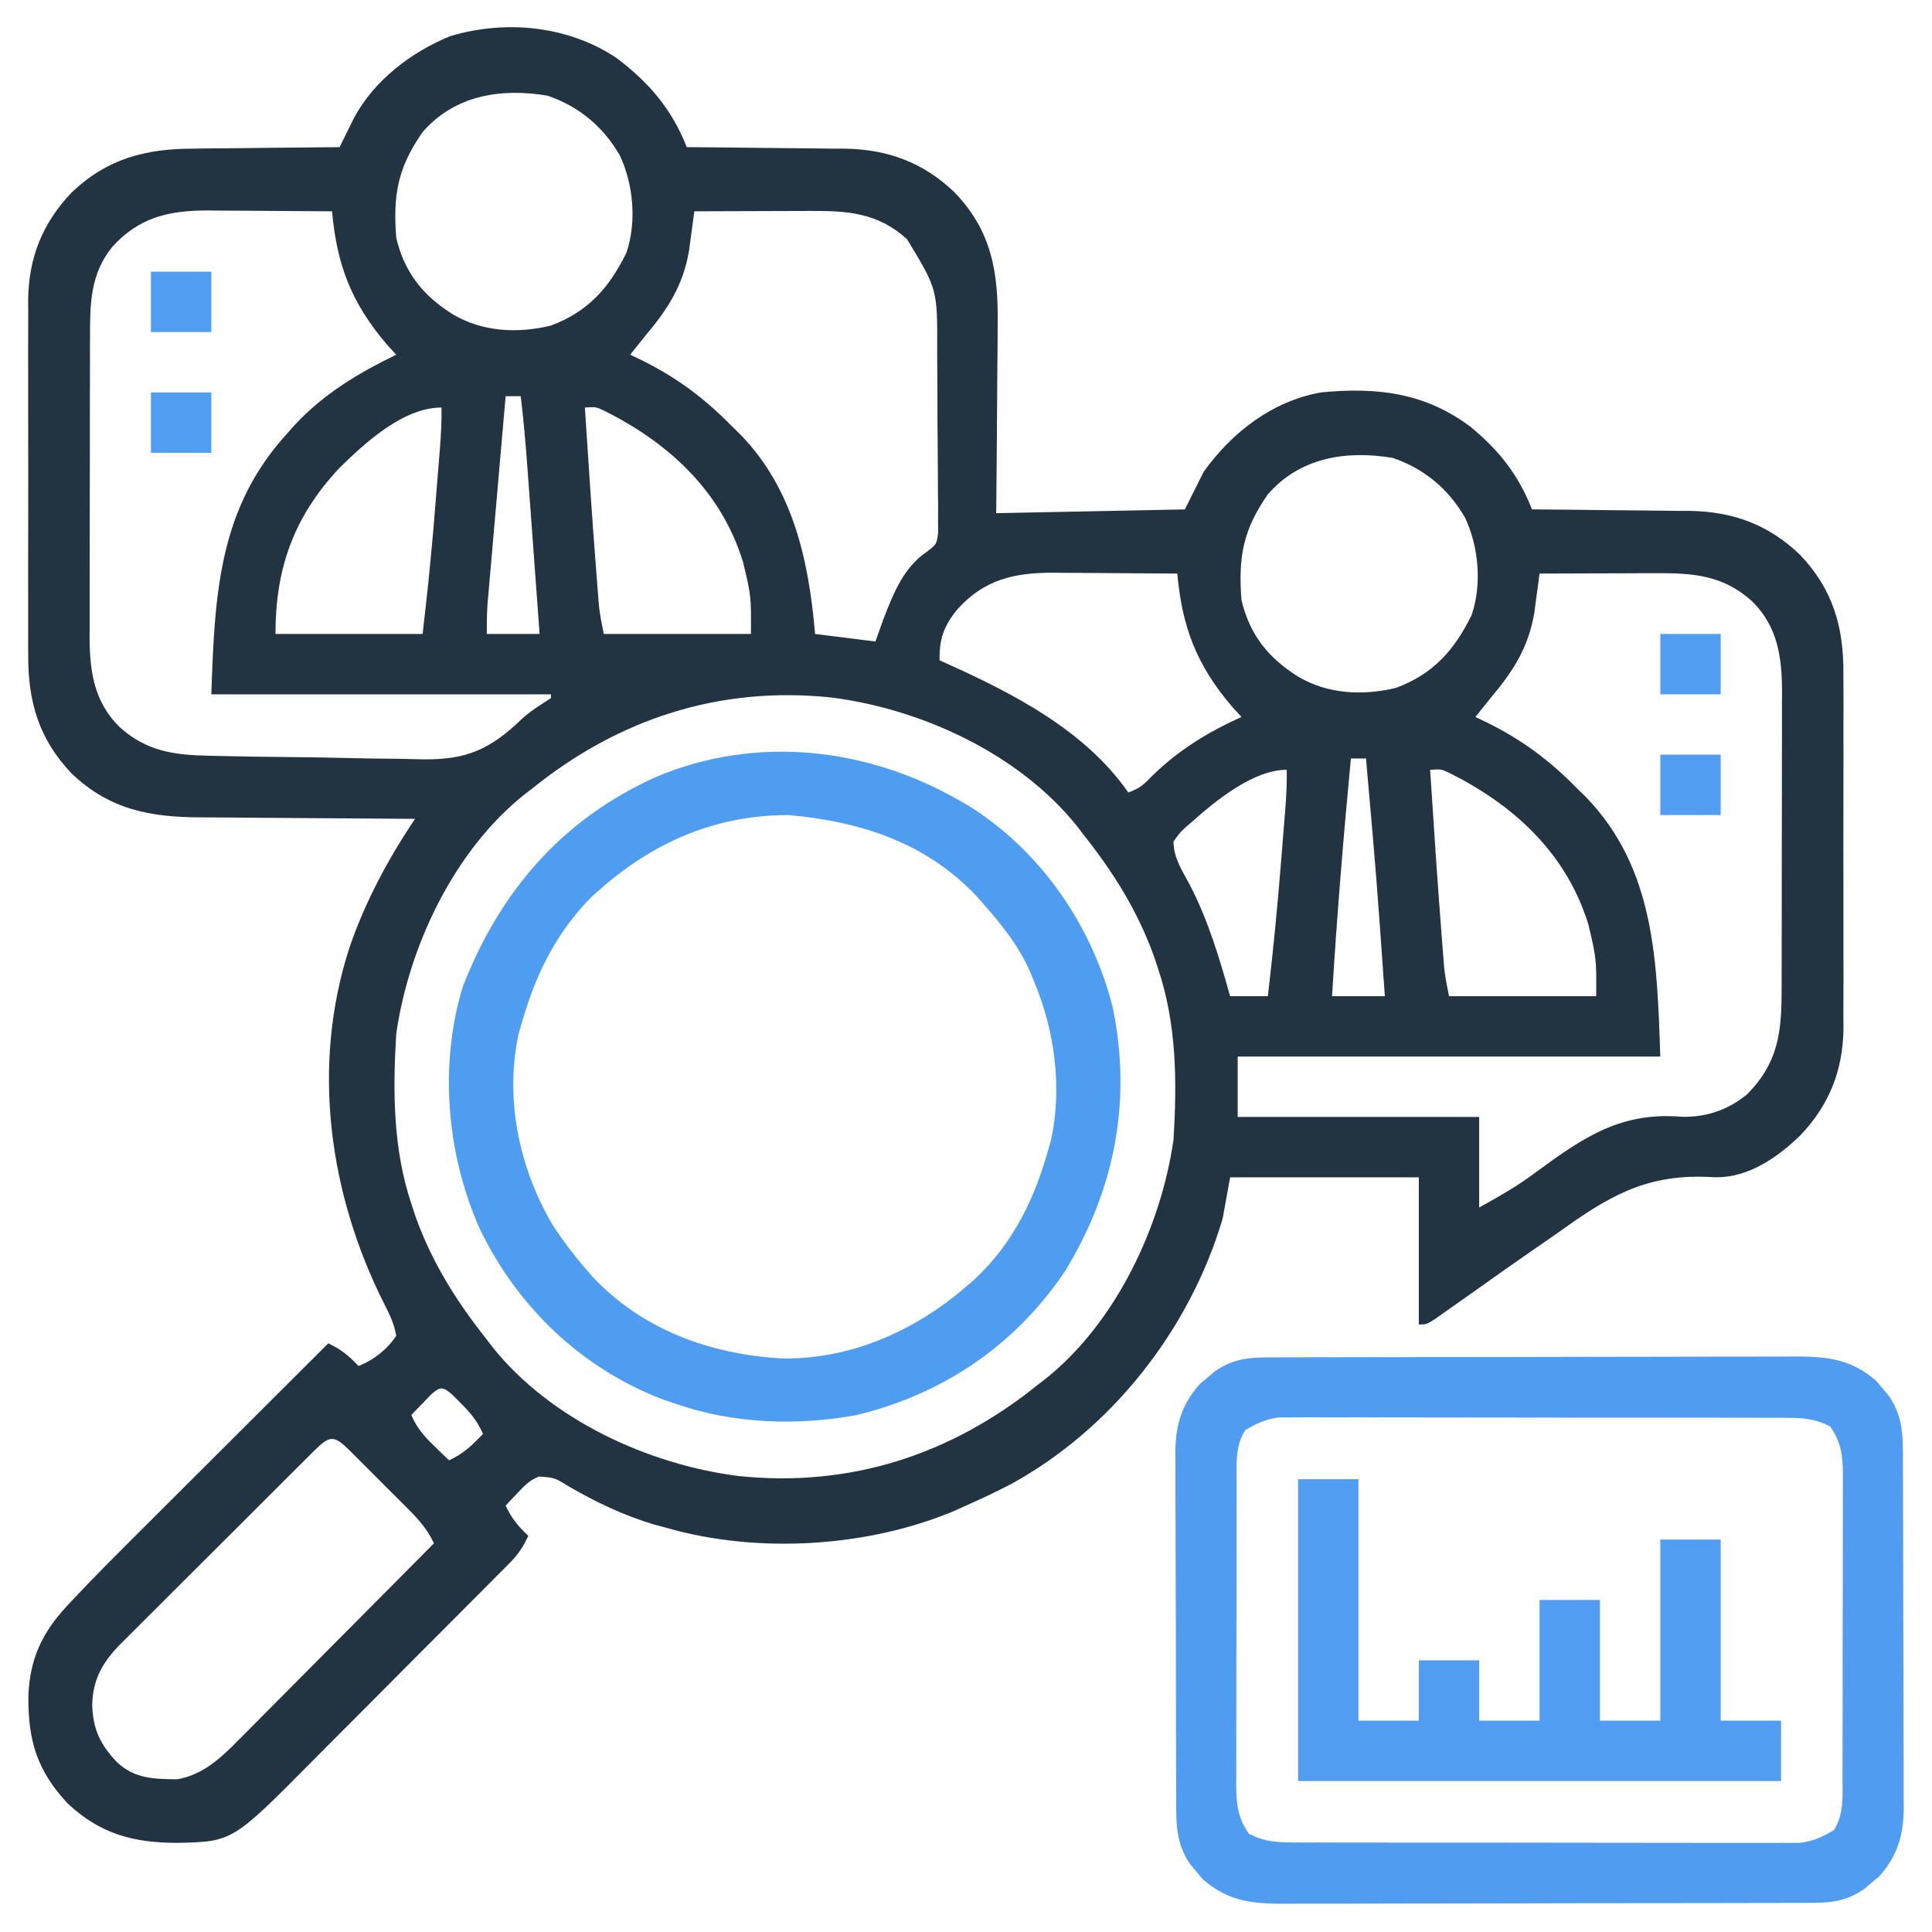
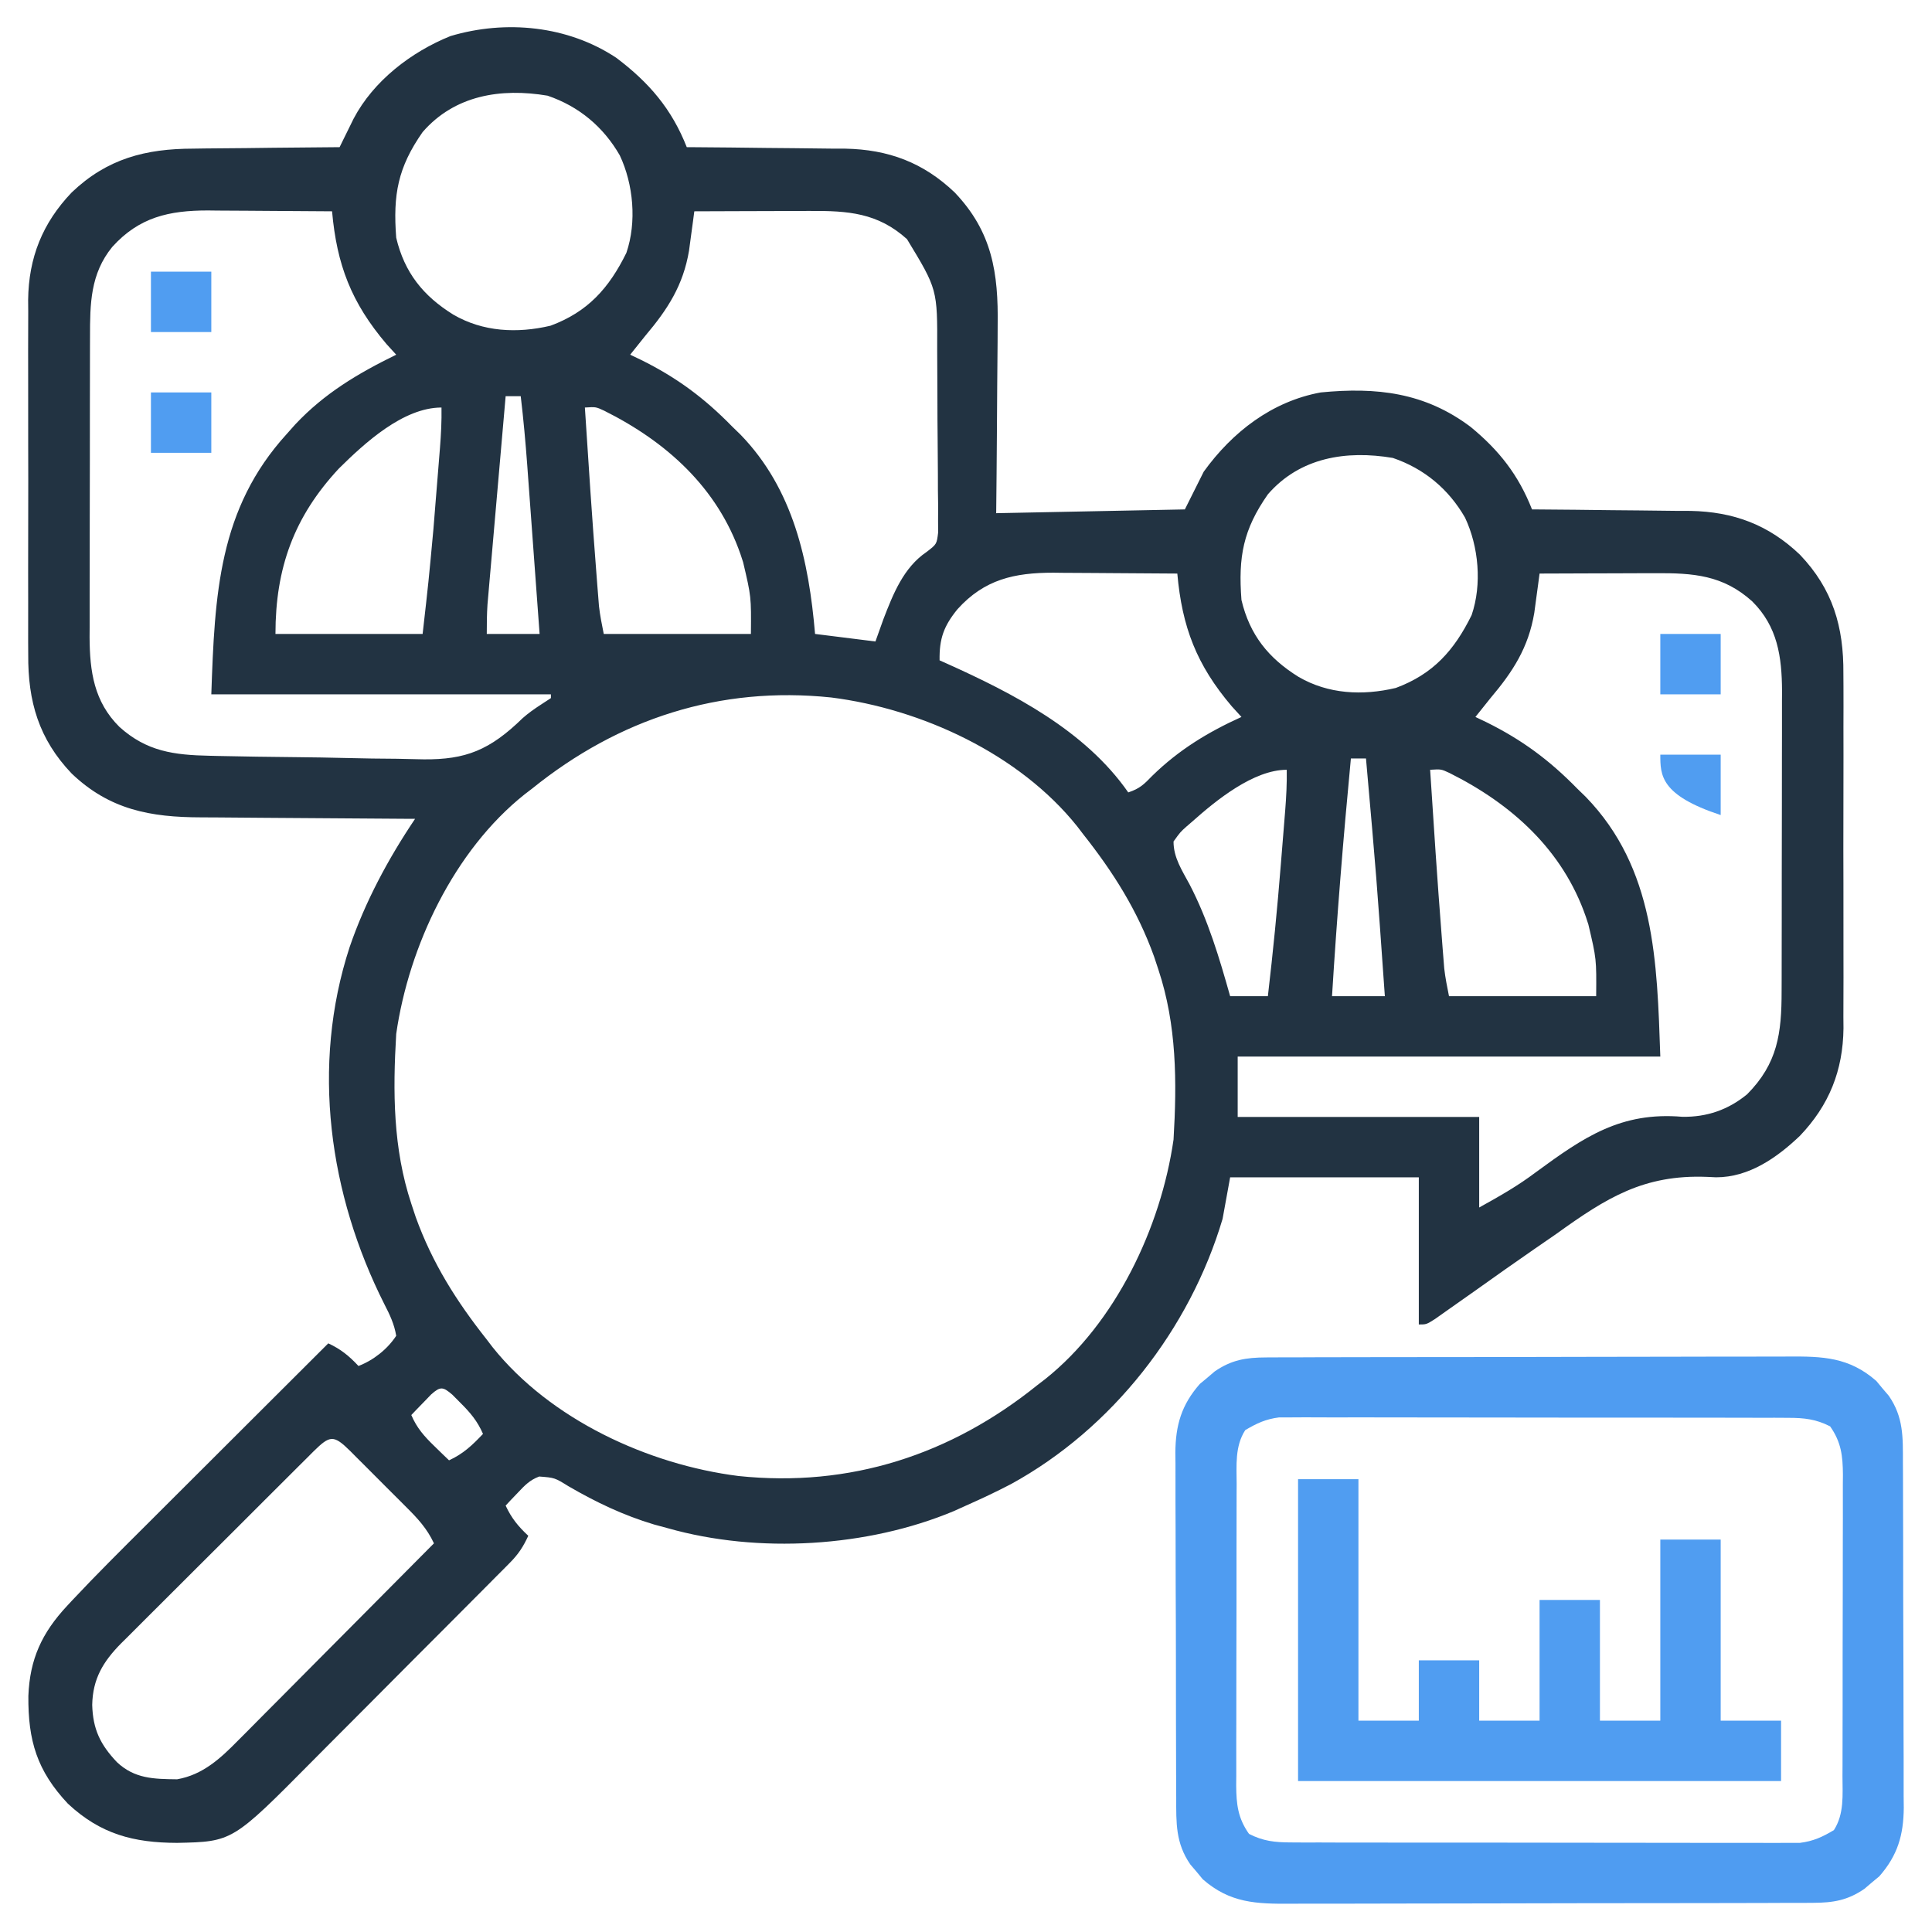
<svg xmlns="http://www.w3.org/2000/svg" width="512" height="512">
  <path d="M0 0 C8.68 6.538 14.693 13.537 18.688 23.688 C19.302 23.691 19.917 23.695 20.55 23.699 C26.991 23.741 33.432 23.81 39.873 23.895 C42.271 23.923 44.67 23.944 47.068 23.958 C50.532 23.98 53.994 24.027 57.457 24.078 C59.045 24.08 59.045 24.08 60.665 24.082 C72.107 24.303 81.367 27.745 89.688 35.688 C99.629 46.102 101.294 56.99 101.078 70.98 C101.071 72.422 101.065 73.864 101.061 75.305 C101.046 79.062 101.007 82.818 100.962 86.574 C100.914 91.102 100.896 95.629 100.872 100.156 C100.834 107 100.757 113.843 100.688 120.688 C117.188 120.358 133.688 120.028 150.688 119.688 C152.338 116.388 153.988 113.088 155.688 109.688 C163.276 99.17 173.781 91.053 186.688 88.688 C201.494 87.247 214.276 88.676 226.438 97.836 C233.99 104.051 239.096 110.562 242.688 119.688 C243.302 119.691 243.917 119.695 244.55 119.699 C250.991 119.741 257.432 119.81 263.873 119.895 C266.271 119.923 268.67 119.944 271.068 119.958 C274.532 119.98 277.994 120.027 281.457 120.078 C283.045 120.08 283.045 120.08 284.665 120.082 C296.107 120.303 305.367 123.745 313.688 131.688 C322.402 140.816 325.305 150.809 325.205 163.227 C325.216 164.87 325.216 164.87 325.226 166.547 C325.244 170.136 325.232 173.724 325.219 177.312 C325.221 179.826 325.225 182.34 325.23 184.854 C325.236 190.109 325.228 195.364 325.209 200.619 C325.187 206.667 325.194 212.715 325.216 218.763 C325.237 224.616 325.234 230.47 325.223 236.323 C325.22 238.798 325.223 241.273 325.233 243.748 C325.243 247.215 325.227 250.681 325.205 254.148 C325.213 255.158 325.221 256.167 325.23 257.206 C325.098 268.405 321.432 277.575 313.688 285.688 C307.621 291.479 300.19 296.693 291.477 296.686 C290.677 296.648 289.876 296.611 289.052 296.573 C272.293 295.918 262.416 302.119 249.125 311.688 C247.219 313.008 245.309 314.325 243.396 315.637 C238.124 319.27 232.902 322.971 227.688 326.688 C225.121 328.508 222.549 330.32 219.973 332.125 C218.983 332.825 217.993 333.525 216.973 334.246 C214.688 335.688 214.688 335.688 212.688 335.688 C212.688 322.817 212.688 309.947 212.688 296.688 C196.188 296.688 179.688 296.688 162.688 296.688 C162.028 300.317 161.368 303.947 160.688 307.688 C152.007 336.916 131.459 363.275 104.629 377.98 C100.714 380.03 96.725 381.893 92.688 383.688 C91.621 384.17 90.555 384.652 89.457 385.148 C66.55 394.729 37.619 396.474 13.688 389.688 C12.472 389.359 11.256 389.03 10.004 388.691 C1.849 386.239 -5.331 382.815 -12.679 378.546 C-16.313 376.298 -16.313 376.298 -20.416 375.98 C-22.92 376.914 -24.235 378.317 -26.062 380.25 C-26.676 380.891 -27.29 381.531 -27.922 382.191 C-28.61 382.932 -28.61 382.932 -29.312 383.688 C-27.761 387.015 -26.006 389.173 -23.312 391.688 C-24.595 394.497 -25.932 396.56 -28.105 398.748 C-28.959 399.614 -28.959 399.614 -29.829 400.497 C-30.451 401.119 -31.074 401.74 -31.715 402.38 C-32.372 403.044 -33.029 403.708 -33.706 404.392 C-35.882 406.587 -38.066 408.774 -40.25 410.961 C-41.77 412.488 -43.291 414.015 -44.811 415.542 C-48.001 418.745 -51.197 421.943 -54.394 425.14 C-58.475 429.22 -62.542 433.315 -66.605 437.413 C-69.744 440.573 -72.891 443.724 -76.041 446.873 C-77.543 448.378 -79.042 449.886 -80.538 451.397 C-101.701 472.759 -101.701 472.759 -116.377 473.068 C-127.904 473.04 -136.665 470.761 -145.312 462.688 C-153.501 453.973 -155.892 445.975 -155.794 434.13 C-155.412 424.352 -152.218 417.437 -145.542 410.267 C-145.065 409.755 -144.589 409.243 -144.098 408.715 C-137.707 401.902 -131.074 395.325 -124.457 388.734 C-123.06 387.339 -121.663 385.944 -120.267 384.548 C-116.631 380.916 -112.992 377.287 -109.353 373.659 C-105.623 369.94 -101.897 366.218 -98.17 362.496 C-90.887 355.224 -83.601 347.955 -76.312 340.688 C-72.985 342.239 -70.827 343.994 -68.312 346.688 C-64.324 345.153 -60.665 342.263 -58.312 338.688 C-58.816 335.621 -60.002 333.116 -61.422 330.371 C-76.111 301.27 -80.945 267.2 -70.663 235.698 C-66.536 223.644 -60.412 212.232 -53.312 201.688 C-54.61 201.682 -54.61 201.682 -55.934 201.676 C-64.128 201.638 -72.321 201.581 -80.514 201.504 C-84.726 201.464 -88.937 201.432 -93.148 201.417 C-97.22 201.401 -101.292 201.367 -105.364 201.319 C-106.909 201.304 -108.455 201.296 -110.001 201.296 C-123.438 201.281 -134.266 199.278 -144.312 189.688 C-153.027 180.559 -155.93 170.566 -155.83 158.148 C-155.837 157.053 -155.844 155.957 -155.851 154.828 C-155.869 151.239 -155.857 147.651 -155.844 144.062 C-155.846 141.549 -155.85 139.035 -155.855 136.521 C-155.861 131.266 -155.853 126.011 -155.834 120.756 C-155.812 114.708 -155.819 108.66 -155.841 102.612 C-155.862 96.759 -155.859 90.905 -155.848 85.052 C-155.845 82.577 -155.848 80.102 -155.858 77.627 C-155.868 74.16 -155.852 70.694 -155.83 67.227 C-155.838 66.217 -155.846 65.208 -155.855 64.169 C-155.723 52.97 -152.057 43.8 -144.312 35.688 C-134.95 26.75 -124.779 24.093 -112.082 24.078 C-110.966 24.062 -109.849 24.045 -108.699 24.028 C-105.174 23.98 -101.65 23.958 -98.125 23.938 C-95.718 23.909 -93.311 23.879 -90.904 23.848 C-85.04 23.774 -79.177 23.722 -73.312 23.688 C-72.976 22.999 -72.639 22.311 -72.293 21.603 C-71.848 20.701 -71.403 19.799 -70.944 18.87 C-70.504 17.976 -70.065 17.081 -69.612 16.16 C-64.322 6.095 -54.342 -1.55 -43.938 -5.75 C-29.23 -10.139 -12.783 -8.484 0 0 Z M-51.312 19.688 C-57.866 29.058 -59.19 36.25 -58.312 47.688 C-56.129 56.934 -51.154 63.119 -43.188 68.062 C-35.327 72.642 -26.264 73.093 -17.418 71.004 C-7.534 67.345 -1.917 61.051 2.688 51.688 C5.462 43.548 4.557 33.542 0.938 25.863 C-3.398 18.316 -9.868 12.885 -18.203 10.043 C-30.569 7.959 -42.821 9.912 -51.312 19.688 Z M-133.562 50.125 C-139.384 57.269 -139.462 65.186 -139.458 74.038 C-139.461 74.961 -139.464 75.884 -139.468 76.835 C-139.477 79.875 -139.479 82.916 -139.48 85.957 C-139.484 88.079 -139.487 90.201 -139.491 92.324 C-139.497 96.77 -139.498 101.215 -139.498 105.661 C-139.498 111.344 -139.511 117.026 -139.529 122.709 C-139.54 127.092 -139.542 131.475 -139.541 135.858 C-139.542 137.952 -139.547 140.046 -139.555 142.141 C-139.564 145.077 -139.561 148.012 -139.555 150.948 C-139.561 151.804 -139.567 152.66 -139.572 153.542 C-139.525 162.658 -138.398 170.639 -131.672 177.316 C-124.447 183.834 -117.239 184.785 -107.693 184.976 C-106.954 184.993 -106.215 185.011 -105.453 185.03 C-98.648 185.184 -91.842 185.272 -85.035 185.34 C-80.477 185.386 -75.921 185.453 -71.364 185.572 C-66.935 185.688 -62.508 185.748 -58.077 185.77 C-56.403 185.788 -54.728 185.824 -53.055 185.881 C-41.516 186.255 -34.887 184.363 -26.32 176.445 C-25.827 175.977 -25.334 175.509 -24.827 175.027 C-23.269 173.649 -21.667 172.524 -19.923 171.395 C-18.631 170.55 -18.631 170.55 -17.312 169.688 C-17.312 169.357 -17.312 169.028 -17.312 168.688 C-47.013 168.688 -76.713 168.688 -107.312 168.688 C-106.401 142.262 -105.418 119.551 -87.312 99.688 C-86.585 98.869 -85.858 98.05 -85.109 97.207 C-77.332 88.915 -68.478 83.664 -58.312 78.688 C-59.581 77.295 -59.581 77.295 -60.875 75.875 C-70.219 64.892 -74.053 54.842 -75.312 40.688 C-80.844 40.638 -86.376 40.602 -91.908 40.578 C-93.787 40.568 -95.665 40.554 -97.544 40.537 C-100.257 40.512 -102.97 40.501 -105.684 40.492 C-106.512 40.482 -107.341 40.472 -108.194 40.461 C-118.495 40.459 -126.437 42.227 -133.562 50.125 Z M20.688 40.688 C20.563 41.636 20.438 42.585 20.309 43.563 C20.139 44.815 19.969 46.066 19.793 47.355 C19.627 48.593 19.461 49.831 19.29 51.106 C17.742 60.311 13.63 66.663 7.688 73.688 C6.351 75.351 5.017 77.017 3.688 78.688 C5.103 79.362 5.103 79.362 6.547 80.051 C16.029 84.736 23.313 90.139 30.688 97.688 C31.426 98.406 32.165 99.124 32.926 99.863 C46.942 114.315 51.034 133.303 52.688 152.688 C57.968 153.347 63.248 154.007 68.688 154.688 C69.389 152.728 70.09 150.769 70.812 148.75 C73.387 142.073 76.141 135.084 82.252 130.955 C84.926 128.899 84.926 128.899 85.302 125.837 C85.297 124.736 85.292 123.636 85.287 122.501 C85.293 121.249 85.299 119.997 85.305 118.707 C85.286 117.343 85.267 115.978 85.246 114.613 C85.242 113.206 85.24 111.798 85.239 110.39 C85.233 107.439 85.21 104.488 85.175 101.536 C85.129 97.775 85.115 94.015 85.111 90.253 C85.106 87.344 85.091 84.435 85.072 81.525 C85.063 80.14 85.056 78.755 85.052 77.369 C85.116 61.357 85.116 61.357 77.047 48.059 C69.309 41.077 61.417 40.528 51.352 40.59 C50.033 40.592 50.033 40.592 48.687 40.594 C45.895 40.6 43.104 40.612 40.312 40.625 C38.413 40.63 36.513 40.635 34.613 40.639 C29.971 40.65 25.329 40.667 20.688 40.688 Z M-29.312 89.688 C-29.967 97.163 -30.619 104.639 -31.268 112.115 C-31.57 115.587 -31.872 119.059 -32.176 122.53 C-32.526 126.524 -32.873 130.518 -33.219 134.512 C-33.328 135.755 -33.437 136.997 -33.55 138.278 C-33.65 139.439 -33.75 140.6 -33.854 141.796 C-33.942 142.815 -34.031 143.834 -34.123 144.884 C-34.298 147.48 -34.312 150.086 -34.312 152.688 C-29.692 152.688 -25.073 152.688 -20.312 152.688 C-20.862 145.162 -21.413 137.636 -21.967 130.111 C-22.154 127.553 -22.342 124.995 -22.528 122.438 C-22.797 118.751 -23.068 115.065 -23.34 111.379 C-23.422 110.244 -23.505 109.109 -23.589 107.94 C-24.041 101.837 -24.592 95.765 -25.312 89.688 C-26.633 89.688 -27.953 89.688 -29.312 89.688 Z M-73.5 108.848 C-85.421 121.65 -90.312 135.236 -90.312 152.688 C-77.442 152.688 -64.573 152.688 -51.312 152.688 C-49.739 138.859 -49.739 138.859 -48.461 125.012 C-48.397 124.228 -48.333 123.444 -48.268 122.636 C-48.137 121.023 -48.008 119.41 -47.88 117.796 C-47.684 115.331 -47.483 112.865 -47.281 110.4 C-47.153 108.813 -47.026 107.225 -46.898 105.637 C-46.839 104.91 -46.78 104.183 -46.719 103.434 C-46.436 99.842 -46.247 96.29 -46.312 92.688 C-56.453 92.688 -66.659 102.092 -73.5 108.848 Z M-8.312 92.688 C-7.366 107.38 -6.401 122.071 -5.25 136.75 C-5.171 137.782 -5.092 138.815 -5.01 139.879 C-4.933 140.838 -4.857 141.797 -4.777 142.785 C-4.712 143.615 -4.646 144.446 -4.578 145.301 C-4.302 147.784 -3.802 150.238 -3.312 152.688 C9.557 152.688 22.427 152.688 35.688 152.688 C35.773 142.803 35.773 142.803 33.625 133.688 C33.402 133.007 33.178 132.326 32.948 131.625 C26.791 113.869 13.252 101.74 -3.184 93.535 C-5.395 92.503 -5.395 92.503 -8.312 92.688 Z M172.688 115.688 C166.134 125.058 164.81 132.25 165.688 143.688 C167.871 152.934 172.846 159.119 180.812 164.062 C188.673 168.642 197.736 169.093 206.582 167.004 C216.466 163.345 222.083 157.051 226.688 147.688 C229.462 139.548 228.557 129.542 224.938 121.863 C220.602 114.316 214.132 108.885 205.797 106.043 C193.431 103.959 181.179 105.912 172.688 115.688 Z M90.438 146.125 C86.803 150.588 85.592 153.938 85.688 159.688 C86.532 160.063 86.532 160.063 87.393 160.447 C105.107 168.406 124.245 178.232 135.688 194.688 C138.78 193.657 139.857 192.544 142.062 190.273 C149.102 183.403 156.762 178.736 165.688 174.688 C164.419 173.295 164.419 173.295 163.125 171.875 C153.781 160.892 149.947 150.842 148.688 136.688 C143.156 136.638 137.624 136.602 132.092 136.578 C130.213 136.568 128.335 136.554 126.456 136.537 C123.743 136.512 121.03 136.501 118.316 136.492 C117.488 136.482 116.659 136.472 115.806 136.461 C105.505 136.459 97.563 138.227 90.438 146.125 Z M244.688 136.688 C244.563 137.636 244.438 138.585 244.309 139.563 C244.054 141.44 244.054 141.44 243.793 143.355 C243.544 145.212 243.544 145.212 243.29 147.106 C241.742 156.311 237.63 162.663 231.688 169.688 C230.351 171.351 229.017 173.017 227.688 174.688 C229.103 175.362 229.103 175.362 230.547 176.051 C240.029 180.736 247.313 186.139 254.688 193.688 C255.426 194.406 256.165 195.124 256.926 195.863 C275.321 214.83 275.819 239.489 276.688 264.688 C239.727 264.688 202.768 264.688 164.688 264.688 C164.688 269.967 164.688 275.248 164.688 280.688 C185.808 280.688 206.928 280.688 228.688 280.688 C228.688 288.608 228.688 296.527 228.688 304.688 C234.247 301.599 238.836 299.018 243.77 295.297 C256.4 286.039 266.225 279.269 282.517 280.65 C289.01 280.763 294.694 278.793 299.688 274.688 C307.802 266.515 308.839 258.502 308.833 247.337 C308.836 246.414 308.839 245.491 308.843 244.54 C308.852 241.5 308.854 238.459 308.855 235.418 C308.859 233.296 308.862 231.174 308.866 229.051 C308.872 224.605 308.873 220.16 308.873 215.714 C308.873 210.031 308.886 204.349 308.904 198.666 C308.915 194.283 308.917 189.9 308.916 185.517 C308.917 183.423 308.922 181.329 308.93 179.234 C308.939 176.298 308.936 173.363 308.93 170.427 C308.936 169.571 308.942 168.715 308.947 167.833 C308.9 158.717 307.773 150.736 301.047 144.059 C293.309 137.077 285.417 136.528 275.352 136.59 C274.033 136.592 274.033 136.592 272.687 136.594 C269.895 136.6 267.104 136.612 264.312 136.625 C262.413 136.63 260.513 136.635 258.613 136.639 C253.971 136.65 249.329 136.667 244.688 136.688 Z M-22.312 193.688 C-22.966 194.188 -23.62 194.688 -24.293 195.203 C-42.972 210.078 -54.963 235.412 -58.312 258.688 C-59.223 274.018 -59.166 289.033 -54.312 303.688 C-53.927 304.852 -53.542 306.016 -53.145 307.215 C-48.742 319.426 -42.341 329.543 -34.312 339.688 C-33.81 340.346 -33.307 341.005 -32.789 341.684 C-17.444 360.887 8.455 372.823 32.405 375.847 C61.965 378.94 88.726 370.224 111.688 351.688 C112.341 351.187 112.995 350.687 113.668 350.172 C132.347 335.297 144.338 309.963 147.688 286.688 C148.598 271.357 148.541 256.342 143.688 241.688 C143.302 240.523 142.917 239.359 142.52 238.16 C138.117 225.949 131.716 215.832 123.688 205.688 C123.185 205.029 122.682 204.37 122.164 203.691 C106.819 184.488 80.92 172.552 56.97 169.528 C27.41 166.435 0.649 175.151 -22.312 193.688 Z M194.688 185.688 C192.685 206.672 190.981 227.647 189.688 248.688 C194.308 248.688 198.928 248.688 203.688 248.688 C201.47 217.164 201.47 217.164 198.688 185.688 C197.368 185.688 196.048 185.688 194.688 185.688 Z M152.688 202.375 C152.166 202.826 151.644 203.277 151.106 203.741 C149.485 205.192 149.485 205.192 147.688 207.688 C147.66 211.945 149.96 215.374 151.938 219.062 C156.851 228.508 159.802 238.464 162.688 248.688 C165.988 248.688 169.287 248.688 172.688 248.688 C174.043 237.071 175.195 225.455 176.12 213.796 C176.316 211.331 176.517 208.865 176.719 206.4 C176.847 204.813 176.974 203.225 177.102 201.637 C177.161 200.91 177.22 200.183 177.281 199.434 C177.564 195.842 177.753 192.29 177.688 188.688 C168.917 188.688 159.002 196.752 152.688 202.375 Z M215.688 188.688 C216.634 203.38 217.599 218.071 218.75 232.75 C218.829 233.782 218.908 234.815 218.99 235.879 C219.067 236.838 219.143 237.797 219.223 238.785 C219.288 239.615 219.354 240.446 219.422 241.301 C219.698 243.784 220.198 246.238 220.688 248.688 C233.558 248.688 246.428 248.688 259.688 248.688 C259.773 238.803 259.773 238.803 257.625 229.688 C257.402 229.007 257.178 228.326 256.948 227.625 C250.791 209.869 237.252 197.74 220.816 189.535 C218.605 188.503 218.605 188.503 215.688 188.688 Z M-49.039 354.219 C-49.979 355.193 -49.979 355.193 -50.938 356.188 C-51.569 356.837 -52.201 357.487 -52.852 358.156 C-53.334 358.662 -53.816 359.167 -54.312 359.688 C-52.835 363.14 -50.875 365.337 -48.188 367.938 C-47.101 368.997 -47.101 368.997 -45.992 370.078 C-45.438 370.609 -44.884 371.14 -44.312 371.688 C-40.548 369.966 -38.162 367.695 -35.312 364.688 C-36.782 361.289 -38.693 359.038 -41.312 356.438 C-42.014 355.731 -42.715 355.025 -43.438 354.297 C-45.909 352.176 -46.588 352.045 -49.039 354.219 Z M-80.272 369.365 C-80.812 369.907 -81.352 370.45 -81.908 371.008 C-82.479 371.574 -83.05 372.14 -83.638 372.723 C-85.533 374.604 -87.421 376.493 -89.309 378.383 C-90.621 379.691 -91.934 381 -93.247 382.308 C-96.003 385.057 -98.756 387.81 -101.506 390.565 C-105.026 394.091 -108.557 397.606 -112.092 401.117 C-114.809 403.819 -117.519 406.528 -120.227 409.239 C-121.526 410.538 -122.827 411.833 -124.13 413.127 C-125.956 414.941 -127.773 416.764 -129.588 418.59 C-130.125 419.12 -130.663 419.651 -131.217 420.197 C-136.014 425.061 -138.737 429.609 -138.875 436.5 C-138.699 442.958 -136.731 447.033 -132.312 451.688 C-127.64 456.075 -122.57 456.153 -116.375 456.219 C-109.578 455.04 -104.859 450.672 -100.194 445.909 C-99.627 445.343 -99.06 444.777 -98.476 444.193 C-96.624 442.339 -94.783 440.474 -92.941 438.609 C-91.652 437.314 -90.361 436.019 -89.07 434.725 C-85.689 431.332 -82.316 427.93 -78.945 424.526 C-75.498 421.048 -72.043 417.579 -68.588 414.109 C-61.821 407.31 -55.064 400.502 -48.312 393.688 C-50.126 389.774 -52.653 387.057 -55.688 384.047 C-56.213 383.52 -56.738 382.993 -57.279 382.45 C-58.386 381.341 -59.495 380.235 -60.607 379.132 C-62.314 377.436 -64.009 375.731 -65.703 374.023 C-66.781 372.947 -67.859 371.872 -68.938 370.797 C-69.7 370.028 -69.7 370.028 -70.478 369.244 C-74.919 364.863 -75.853 365.009 -80.272 369.365 Z " fill="#223342" transform="translate(163.312,15.312)" />
  <path d="M0 0 C0.966 -0.007 0.966 -0.007 1.951 -0.014 C4.1 -0.026 6.249 -0.025 8.399 -0.023 C9.943 -0.029 11.488 -0.036 13.032 -0.043 C17.222 -0.061 21.412 -0.066 25.603 -0.067 C28.222 -0.069 30.842 -0.073 33.462 -0.078 C42.607 -0.097 51.752 -0.105 60.897 -0.103 C69.412 -0.102 77.928 -0.123 86.443 -0.155 C93.761 -0.181 101.079 -0.192 108.398 -0.19 C112.765 -0.19 117.133 -0.195 121.5 -0.217 C125.61 -0.236 129.72 -0.236 133.829 -0.222 C135.334 -0.22 136.838 -0.224 138.343 -0.236 C147.499 -0.305 154.501 -0.073 161.696 6.232 C162.235 6.883 162.774 7.534 163.329 8.205 C163.884 8.853 164.438 9.502 165.009 10.17 C168.917 15.841 168.751 21.136 168.745 27.806 C168.752 28.867 168.758 29.927 168.765 31.02 C168.784 34.526 168.788 38.031 168.79 41.537 C168.797 43.977 168.803 46.417 168.81 48.857 C168.822 53.972 168.826 59.087 168.825 64.202 C168.825 70.749 168.852 77.296 168.886 83.843 C168.909 88.883 168.913 93.923 168.912 98.963 C168.914 101.376 168.923 103.79 168.938 106.203 C168.958 109.583 168.952 112.961 168.94 116.341 C168.951 117.333 168.963 118.325 168.974 119.347 C168.908 126.632 167.335 131.98 162.489 137.51 C161.838 138.048 161.187 138.587 160.517 139.142 C159.868 139.697 159.22 140.251 158.552 140.822 C154.097 143.892 150.269 144.519 144.909 144.535 C144.265 144.539 143.621 144.544 142.958 144.549 C140.808 144.561 138.659 144.56 136.51 144.558 C134.965 144.564 133.421 144.571 131.877 144.578 C127.686 144.596 123.496 144.601 119.306 144.602 C116.686 144.603 114.066 144.608 111.447 144.613 C102.302 144.631 93.157 144.64 84.012 144.638 C75.496 144.637 66.981 144.658 58.465 144.69 C51.147 144.716 43.829 144.726 36.511 144.725 C32.143 144.725 27.776 144.73 23.408 144.751 C19.298 144.771 15.189 144.771 11.079 144.756 C9.575 144.754 8.07 144.759 6.566 144.771 C-2.59 144.84 -9.593 144.608 -16.788 138.303 C-17.596 137.326 -17.596 137.326 -18.421 136.33 C-18.975 135.682 -19.529 135.033 -20.1 134.365 C-24.008 128.694 -23.842 123.399 -23.836 116.729 C-23.843 115.668 -23.85 114.608 -23.857 113.515 C-23.876 110.009 -23.88 106.504 -23.882 102.998 C-23.888 100.558 -23.895 98.118 -23.902 95.678 C-23.914 90.563 -23.918 85.448 -23.916 80.333 C-23.916 73.786 -23.943 67.239 -23.978 60.692 C-24 55.652 -24.004 50.612 -24.003 45.572 C-24.005 43.158 -24.014 40.745 -24.03 38.332 C-24.049 34.952 -24.044 31.574 -24.032 28.194 C-24.043 27.202 -24.054 26.21 -24.066 25.188 C-24 17.903 -22.427 12.555 -17.581 7.025 C-16.93 6.486 -16.279 5.948 -15.608 5.392 C-14.96 4.838 -14.311 4.284 -13.643 3.713 C-9.189 0.643 -5.36 0.016 0 0 Z M-5.546 19.267 C-8.313 23.562 -7.834 28.608 -7.82 33.552 C-7.825 34.48 -7.831 35.407 -7.836 36.363 C-7.85 39.423 -7.849 42.484 -7.847 45.545 C-7.85 47.676 -7.855 49.806 -7.859 51.937 C-7.867 56.402 -7.867 60.866 -7.861 65.331 C-7.856 71.048 -7.873 76.766 -7.896 82.483 C-7.91 86.883 -7.911 91.283 -7.908 95.683 C-7.909 97.791 -7.914 99.899 -7.924 102.007 C-7.936 104.956 -7.93 107.904 -7.918 110.853 C-7.926 111.721 -7.933 112.59 -7.941 113.484 C-7.898 118.435 -7.495 122.086 -4.546 126.267 C-0.8 128.182 2.309 128.52 6.482 128.528 C7.692 128.535 8.902 128.542 10.148 128.55 C12.127 128.546 12.127 128.546 14.145 128.542 C15.555 128.546 16.965 128.552 18.375 128.558 C22.197 128.571 26.019 128.572 29.841 128.569 C33.035 128.568 36.228 128.573 39.421 128.578 C46.956 128.589 54.491 128.589 62.025 128.583 C69.793 128.577 77.561 128.589 85.329 128.611 C92.003 128.628 98.678 128.634 105.352 128.631 C109.336 128.629 113.32 128.632 117.305 128.646 C121.052 128.658 124.798 128.656 128.545 128.643 C130.572 128.64 132.598 128.651 134.625 128.663 C135.838 128.656 137.05 128.649 138.3 128.642 C139.874 128.642 139.874 128.642 141.481 128.642 C145.007 128.198 147.413 127.079 150.454 125.267 C153.221 120.973 152.743 115.927 152.729 110.983 C152.734 110.055 152.739 109.128 152.744 108.172 C152.758 105.111 152.757 102.051 152.755 98.99 C152.759 96.859 152.763 94.728 152.768 92.598 C152.775 88.133 152.775 83.669 152.77 79.204 C152.764 73.487 152.781 67.769 152.804 62.052 C152.819 57.652 152.82 53.252 152.817 48.851 C152.817 46.744 152.823 44.636 152.833 42.528 C152.845 39.579 152.838 36.631 152.827 33.682 C152.834 32.813 152.842 31.945 152.85 31.051 C152.807 26.1 152.404 22.449 149.454 18.267 C145.709 16.353 142.599 16.015 138.427 16.007 C136.612 15.996 136.612 15.996 134.76 15.985 C132.782 15.989 132.782 15.989 130.763 15.993 C129.353 15.988 127.944 15.983 126.534 15.977 C122.712 15.964 118.889 15.963 115.067 15.966 C111.874 15.967 108.68 15.962 105.487 15.957 C97.952 15.946 90.418 15.946 82.883 15.952 C75.115 15.958 67.347 15.945 59.58 15.924 C52.905 15.907 46.231 15.901 39.556 15.904 C35.572 15.906 31.588 15.903 27.604 15.889 C23.857 15.877 20.11 15.878 16.363 15.892 C14.337 15.895 12.31 15.884 10.284 15.872 C9.071 15.879 7.858 15.886 6.609 15.893 C5.034 15.893 5.034 15.893 3.427 15.893 C-0.098 16.337 -2.505 17.456 -5.546 19.267 Z " fill="#4F9CF1" transform="translate(335.546,359.733)" />
-   <path d="M0 0 C0.851 0.483 1.702 0.967 2.578 1.465 C21.743 13.357 35.465 33.323 40.917 55.105 C46.023 80.042 41.318 103.489 28.242 124.875 C15.051 144.509 -4.066 157.47 -27 163 C-42.7 165.939 -59.909 165.285 -75 160 C-76.036 159.649 -77.073 159.299 -78.141 158.938 C-99.755 150.79 -116.937 134.316 -126.875 113.625 C-135.612 94.008 -137.673 70.323 -131.395 49.602 C-121.557 24.195 -105.003 5.029 -79.966 -6.175 C-53.632 -17.227 -24.322 -13.932 0 0 Z M-97.812 26.25 C-107.279 36.171 -112.321 47.004 -116 60 C-116.178 60.622 -116.356 61.243 -116.54 61.884 C-120.31 79.221 -116.434 97.483 -107.594 112.547 C-104.968 116.589 -102.149 120.352 -99 124 C-98.429 124.666 -97.858 125.333 -97.27 126.02 C-84.076 140.283 -66.129 146.821 -47 148 C-28.769 148.37 -11.637 140.772 2 129 C2.666 128.429 3.333 127.858 4.02 127.27 C14.551 117.527 20.255 105.609 24 92 C24.177 91.379 24.355 90.758 24.538 90.119 C27.57 76.226 25.471 60.936 20 48 C19.616 47.062 19.232 46.123 18.836 45.156 C15.89 38.663 11.695 33.326 7 28 C6.321 27.225 5.641 26.451 4.941 25.652 C-8.449 11.329 -25.958 5.69 -45 4 C-65.73 4 -82.875 12.153 -97.812 26.25 Z " fill="#4F9DF1" transform="translate(254,212)" />
  <path d="M0 0 C5.28 0 10.56 0 16 0 C16 21.12 16 42.24 16 64 C21.28 64 26.56 64 32 64 C32 58.72 32 53.44 32 48 C37.28 48 42.56 48 48 48 C48 53.28 48 58.56 48 64 C53.28 64 58.56 64 64 64 C64 53.44 64 42.88 64 32 C69.28 32 74.56 32 80 32 C80 42.56 80 53.12 80 64 C85.28 64 90.56 64 96 64 C96 48.16 96 32.32 96 16 C101.28 16 106.56 16 112 16 C112 31.84 112 47.68 112 64 C117.28 64 122.56 64 128 64 C128 69.28 128 74.56 128 80 C85.76 80 43.52 80 0 80 C0 53.6 0 27.2 0 0 Z " fill="#509DF1" transform="translate(344,392)" />
-   <path d="M0 0 C5.28 0 10.56 0 16 0 C16 5.28 16 10.56 16 16 C10.72 16 5.44 16 0 16 C0 10.72 0 5.44 0 0 Z " fill="#509DF1" transform="translate(440,200)" />
+   <path d="M0 0 C5.28 0 10.56 0 16 0 C16 5.28 16 10.56 16 16 C0 10.72 0 5.44 0 0 Z " fill="#509DF1" transform="translate(440,200)" />
  <path d="M0 0 C5.28 0 10.56 0 16 0 C16 5.28 16 10.56 16 16 C10.72 16 5.44 16 0 16 C0 10.72 0 5.44 0 0 Z " fill="#509DF1" transform="translate(440,168)" />
  <path d="M0 0 C5.28 0 10.56 0 16 0 C16 5.28 16 10.56 16 16 C10.72 16 5.44 16 0 16 C0 10.72 0 5.44 0 0 Z " fill="#509DF1" transform="translate(40,104)" />
  <path d="M0 0 C5.28 0 10.56 0 16 0 C16 5.28 16 10.56 16 16 C10.72 16 5.44 16 0 16 C0 10.72 0 5.44 0 0 Z " fill="#509DF1" transform="translate(40,72)" />
</svg>